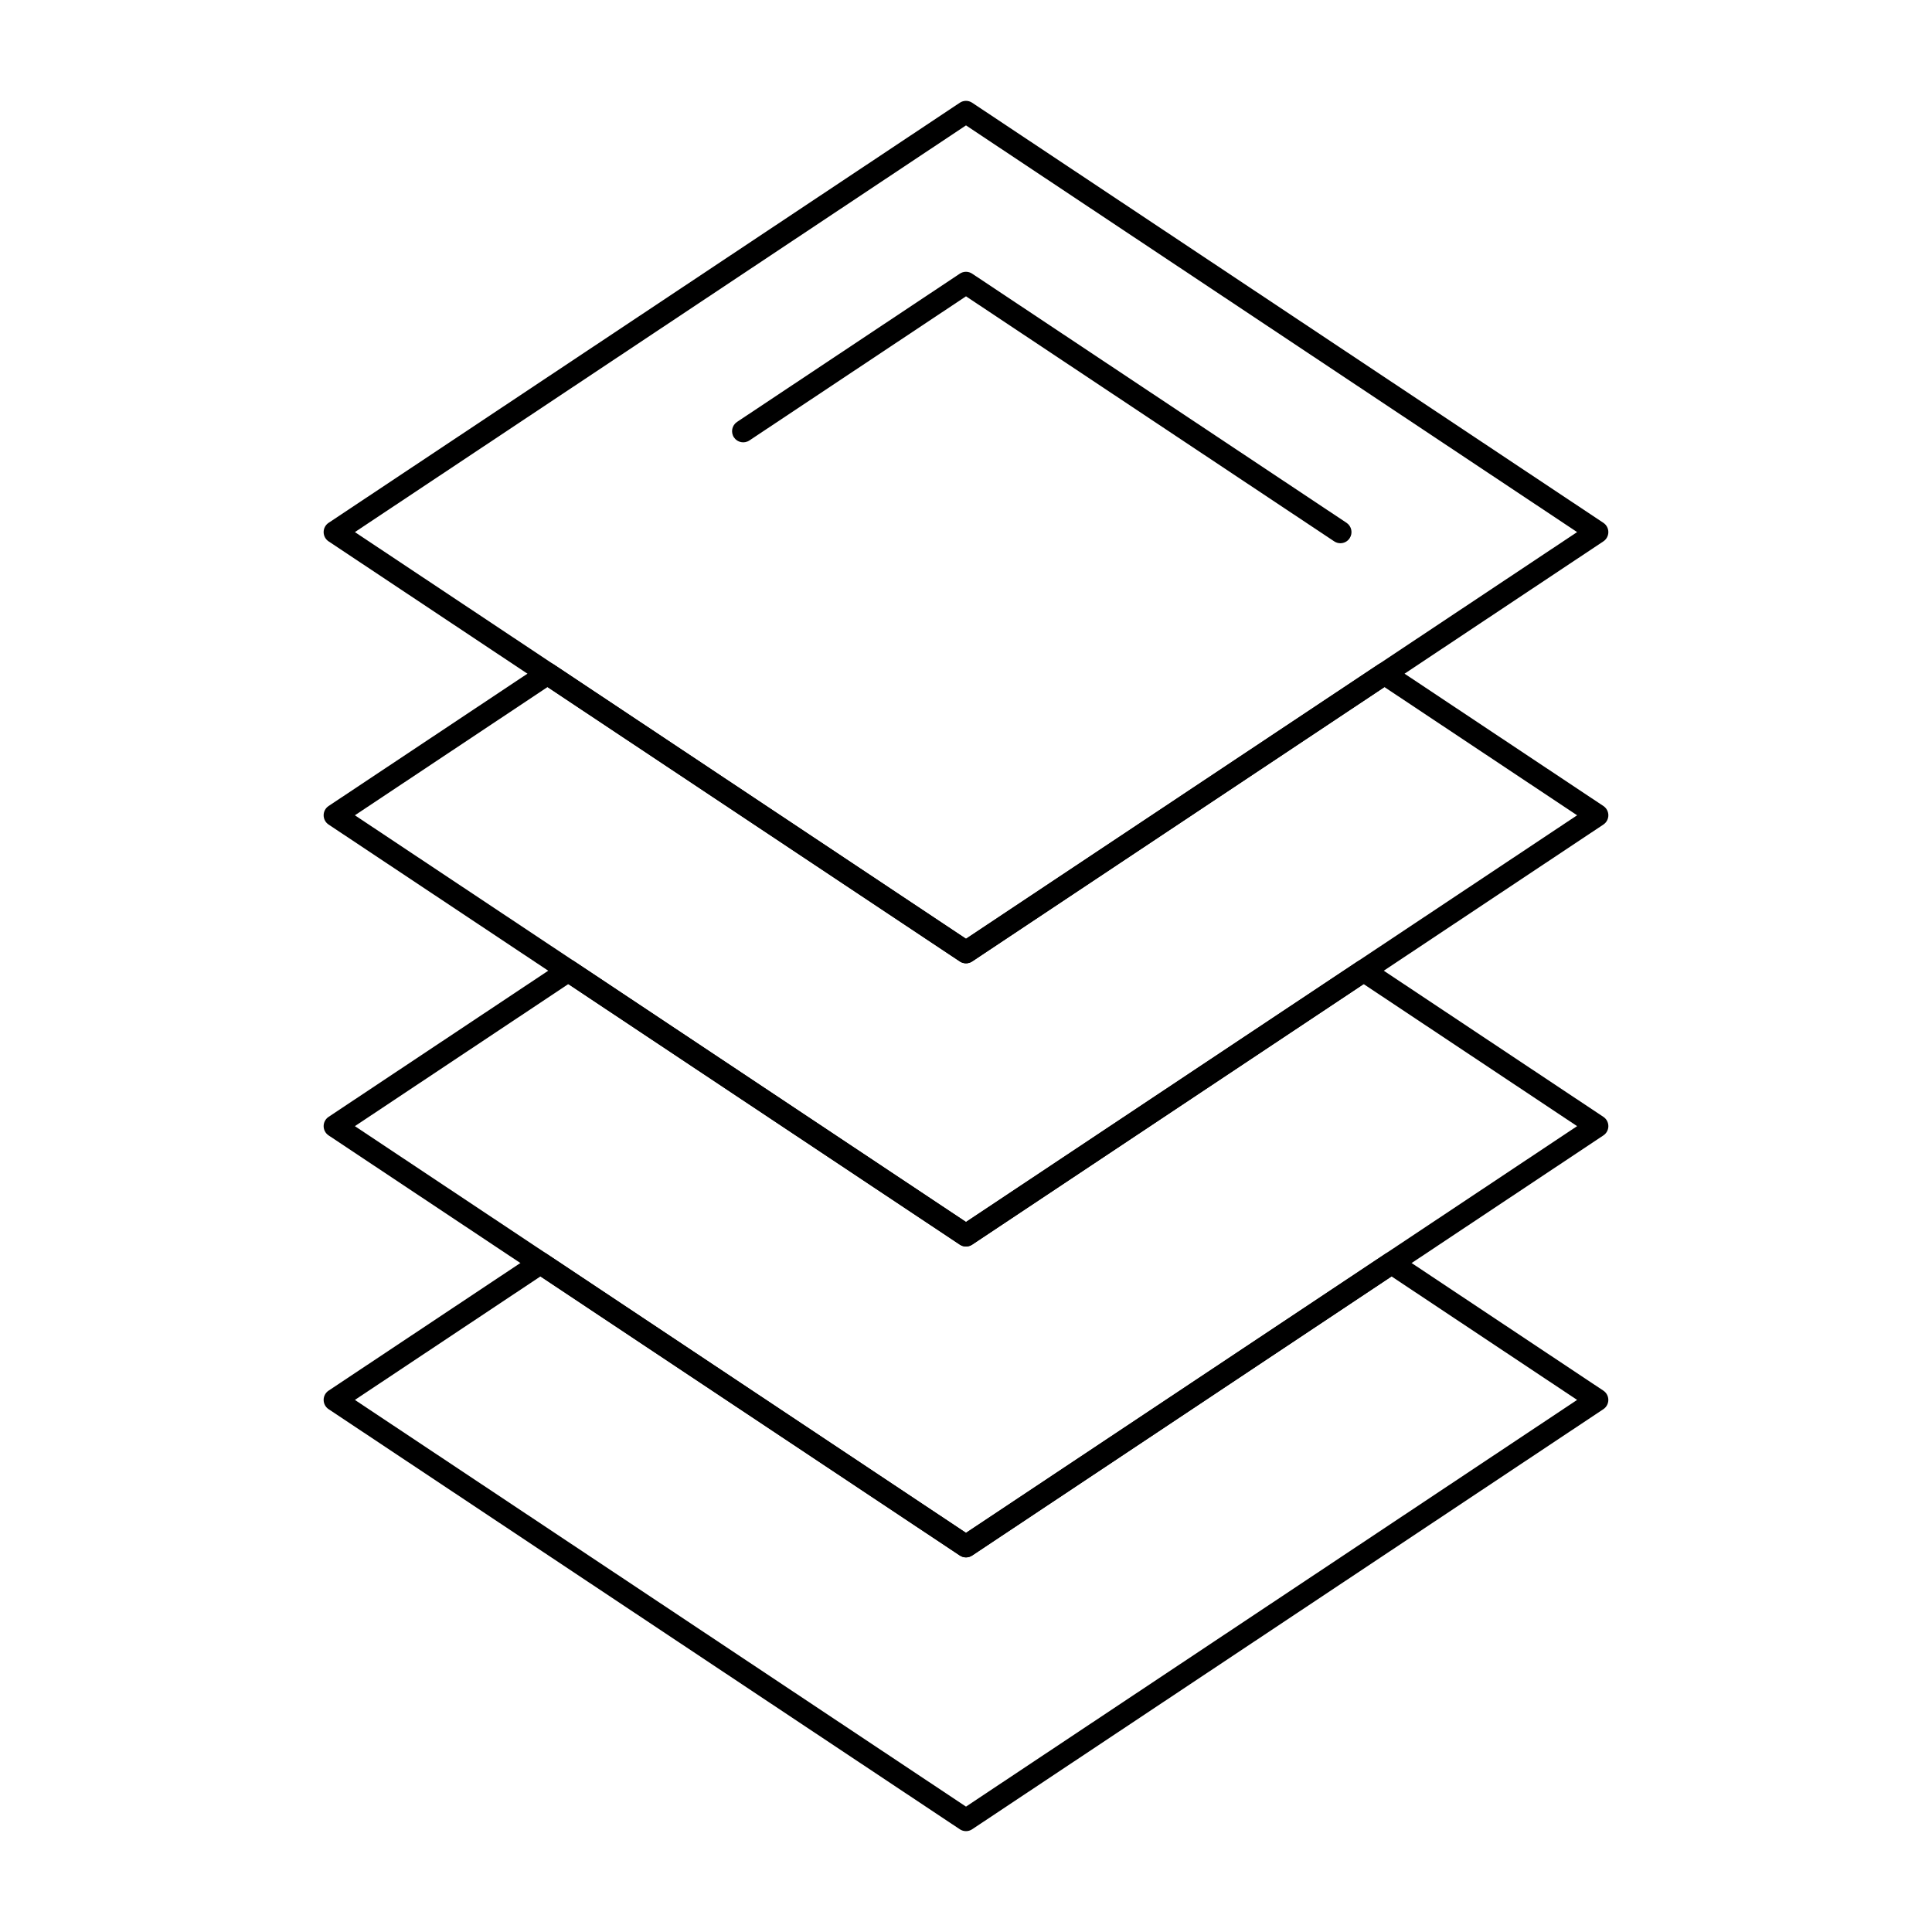
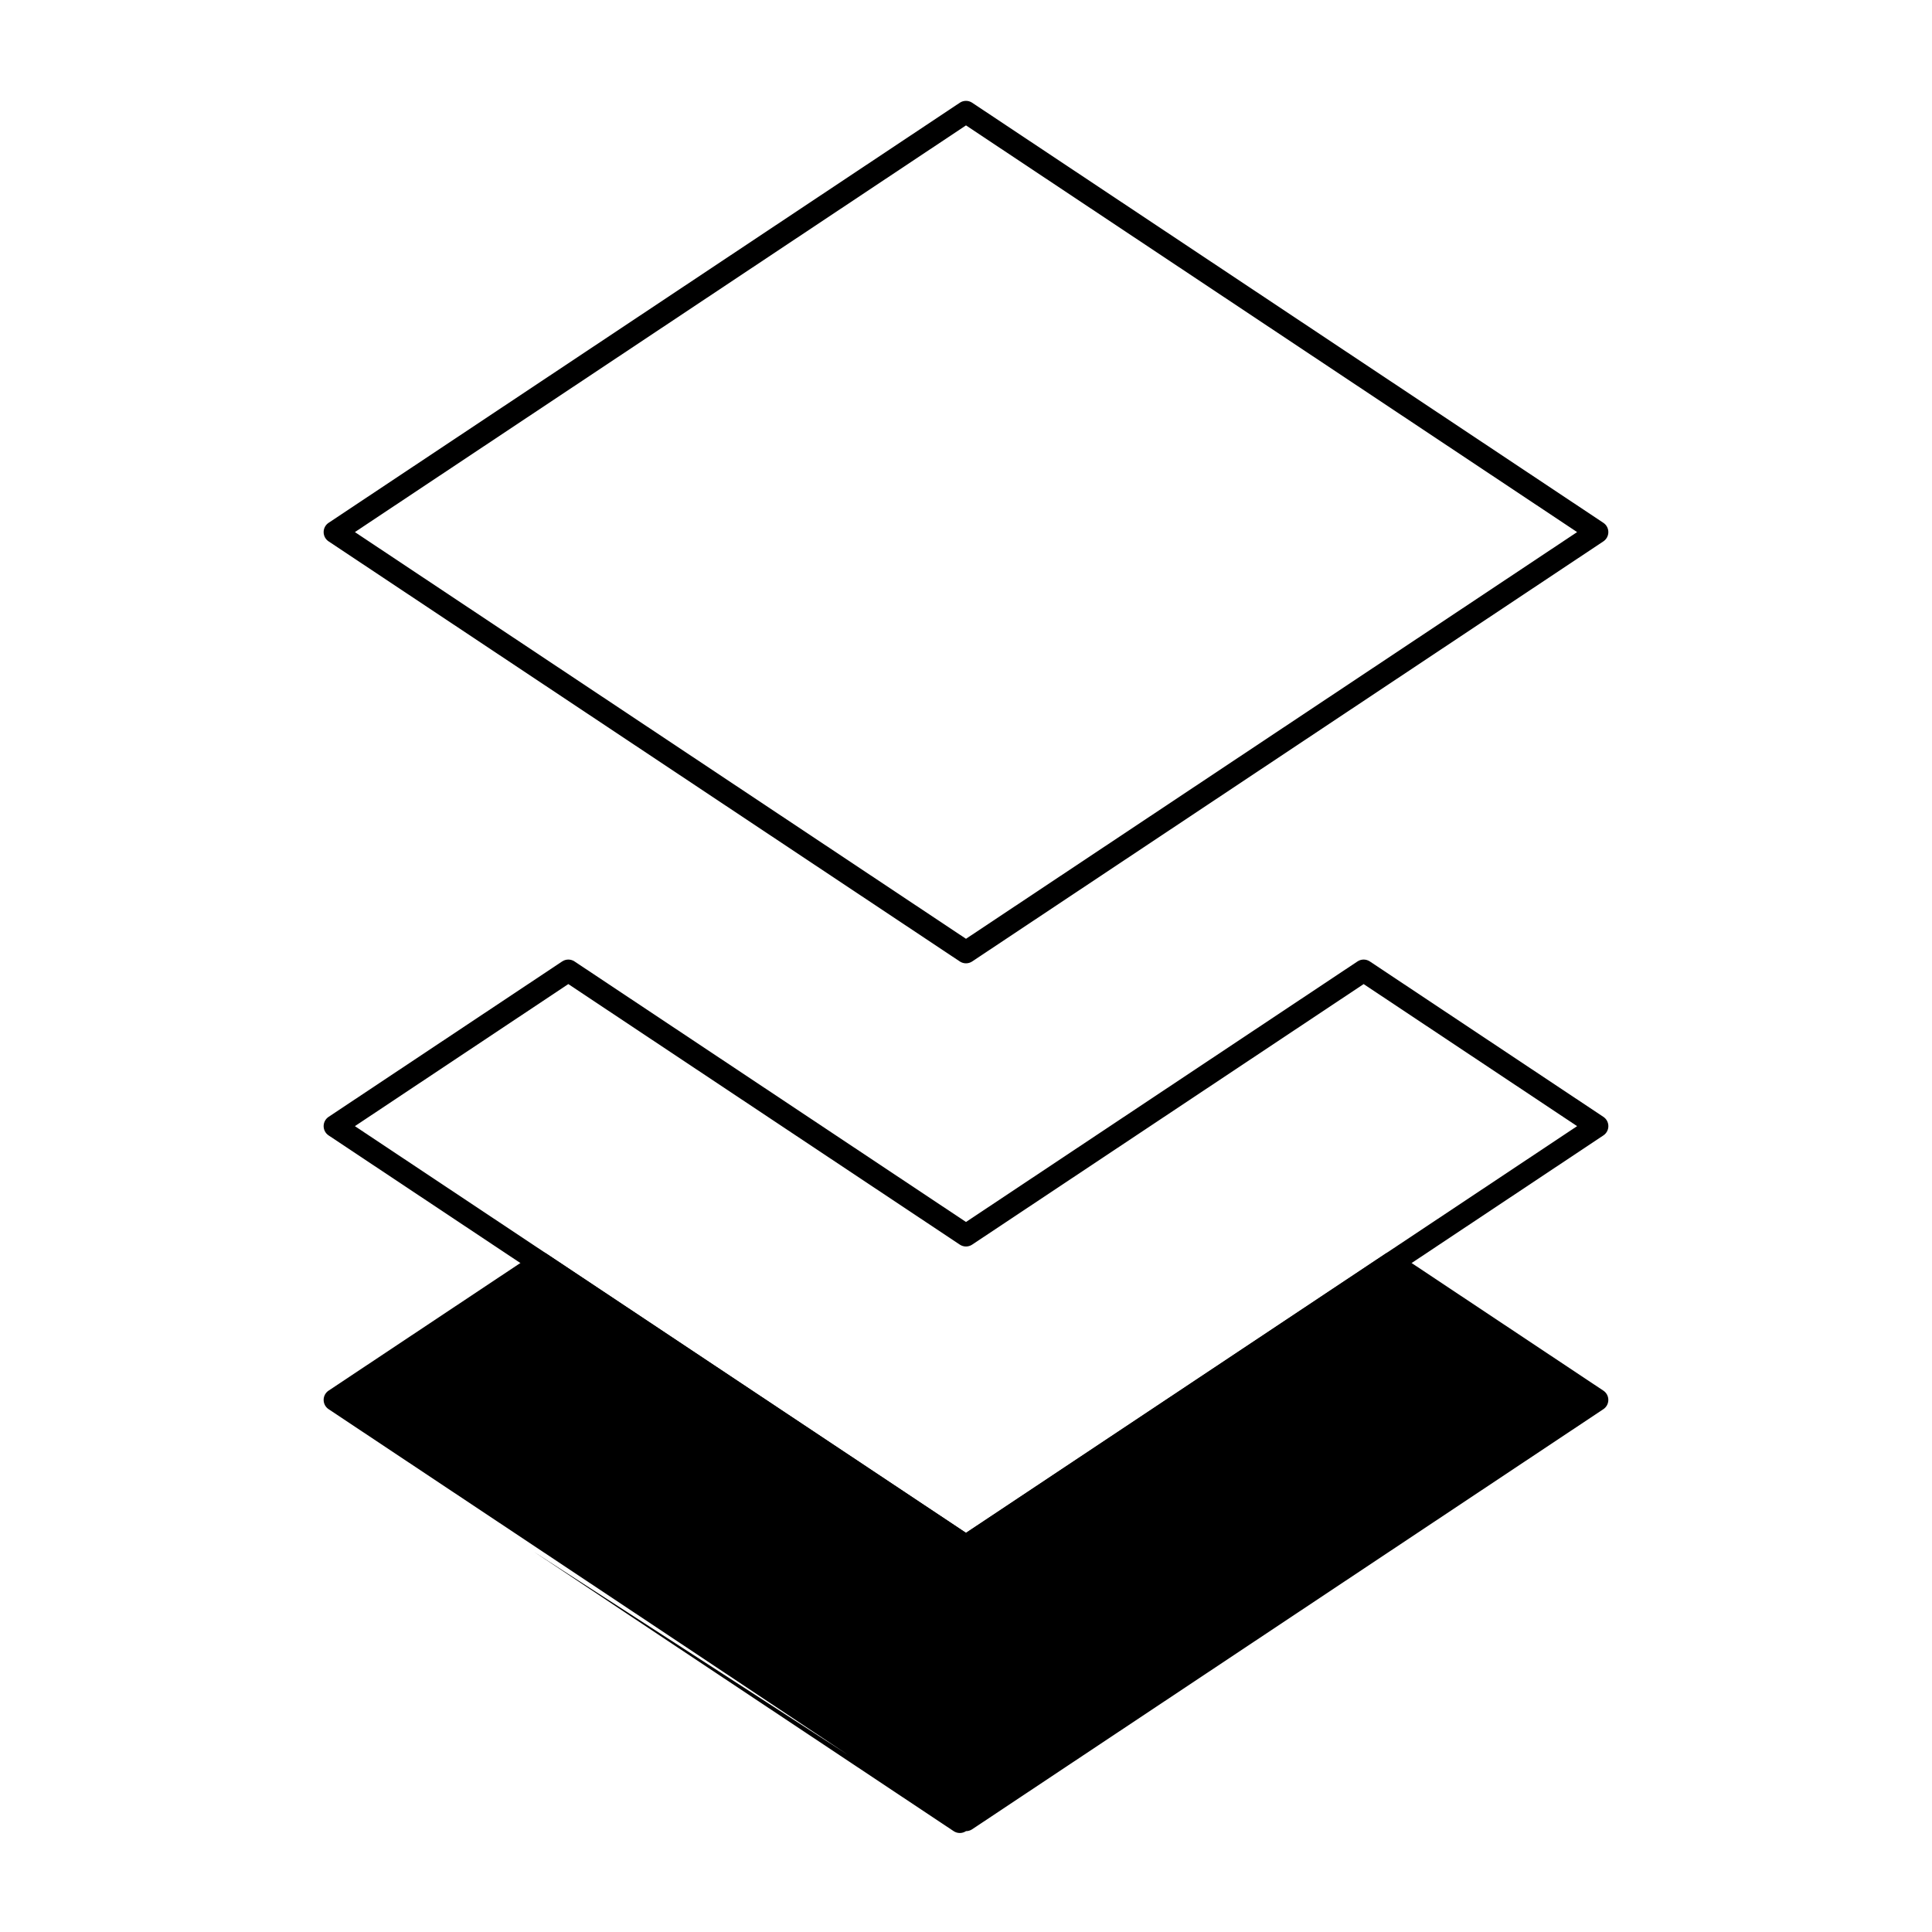
<svg xmlns="http://www.w3.org/2000/svg" fill="#000000" width="800px" height="800px" version="1.1" viewBox="144 144 512 512">
  <g>
-     <path d="m400 629.27c-0.57 0-1.141-0.164-1.637-0.496l-167.28-111.33c-0.824-0.547-1.316-1.469-1.316-2.457s0.492-1.91 1.316-2.457l54.504-36.273c0.992-0.66 2.281-0.66 3.269 0l111.14 73.969 111.14-73.965c0.992-0.66 2.281-0.66 3.269 0l54.504 36.273c0.824 0.547 1.316 1.469 1.316 2.457 0 0.988-0.492 1.91-1.316 2.457l-167.28 111.33c-0.492 0.328-1.062 0.492-1.633 0.492zm-161.95-114.28 161.95 107.78 161.95-107.78-49.176-32.727-111.14 73.965c-0.992 0.66-2.281 0.66-3.269 0l-111.14-73.965z" />
+     <path d="m400 629.27c-0.57 0-1.141-0.164-1.637-0.496l-167.28-111.33c-0.824-0.547-1.316-1.469-1.316-2.457s0.492-1.91 1.316-2.457l54.504-36.273c0.992-0.66 2.281-0.66 3.269 0l111.14 73.969 111.14-73.965c0.992-0.66 2.281-0.66 3.269 0l54.504 36.273c0.824 0.547 1.316 1.469 1.316 2.457 0 0.988-0.492 1.91-1.316 2.457l-167.28 111.33c-0.492 0.328-1.062 0.492-1.633 0.492zc-0.992 0.66-2.281 0.66-3.269 0l-111.14-73.965z" />
    <path d="m400 399.29c-0.57 0-1.141-0.164-1.637-0.492l-167.28-111.33c-0.824-0.547-1.316-1.469-1.316-2.457 0-0.988 0.492-1.91 1.316-2.457l167.28-111.33c0.992-0.66 2.281-0.66 3.269 0l167.28 111.33c0.824 0.547 1.316 1.469 1.316 2.457 0 0.988-0.492 1.91-1.316 2.457l-167.28 111.33c-0.492 0.328-1.062 0.492-1.633 0.492zm-161.95-114.28 161.95 107.78 161.95-107.78-161.95-107.78z" />
-     <path d="m499.21 287.96c-0.562 0-1.129-0.16-1.633-0.496l-97.574-64.938-57.406 38.203c-1.359 0.902-3.191 0.535-4.094-0.82s-0.535-3.191 0.82-4.094l59.039-39.293c0.992-0.66 2.281-0.66 3.269 0l99.215 66.027c1.355 0.902 1.727 2.734 0.82 4.094-0.562 0.855-1.5 1.316-2.457 1.316z" />
-     <path d="m400 474.34c-0.57 0-1.141-0.164-1.637-0.496l-167.28-111.33c-0.824-0.547-1.316-1.469-1.316-2.457 0-0.988 0.492-1.91 1.316-2.457l56.387-37.527c0.992-0.66 2.281-0.66 3.269 0l109.26 72.711 109.26-72.711c0.992-0.66 2.281-0.66 3.269 0l56.387 37.527c0.824 0.547 1.316 1.469 1.316 2.457 0 0.988-0.492 1.91-1.316 2.457l-167.28 111.33c-0.492 0.328-1.062 0.496-1.633 0.496zm-161.95-114.28 161.95 107.78 161.95-107.78-51.059-33.98-109.26 72.711c-0.992 0.66-2.281 0.66-3.269 0l-109.26-72.711z" />
    <path d="m400 556.72c-0.57 0-1.141-0.164-1.637-0.496l-167.28-111.33c-0.824-0.547-1.316-1.469-1.316-2.457 0-0.988 0.492-1.91 1.316-2.457l61.898-41.191c0.992-0.66 2.281-0.66 3.269 0l103.75 69.047 103.75-69.047c0.992-0.66 2.281-0.66 3.269 0l61.898 41.191c0.824 0.547 1.316 1.469 1.316 2.457 0 0.988-0.492 1.91-1.316 2.457l-167.28 111.33c-0.496 0.332-1.066 0.496-1.637 0.496zm-161.95-114.28 161.95 107.78 161.95-107.78-56.57-37.648-103.75 69.047c-0.992 0.66-2.281 0.66-3.269 0l-103.75-69.047z" />
  </g>
</svg>